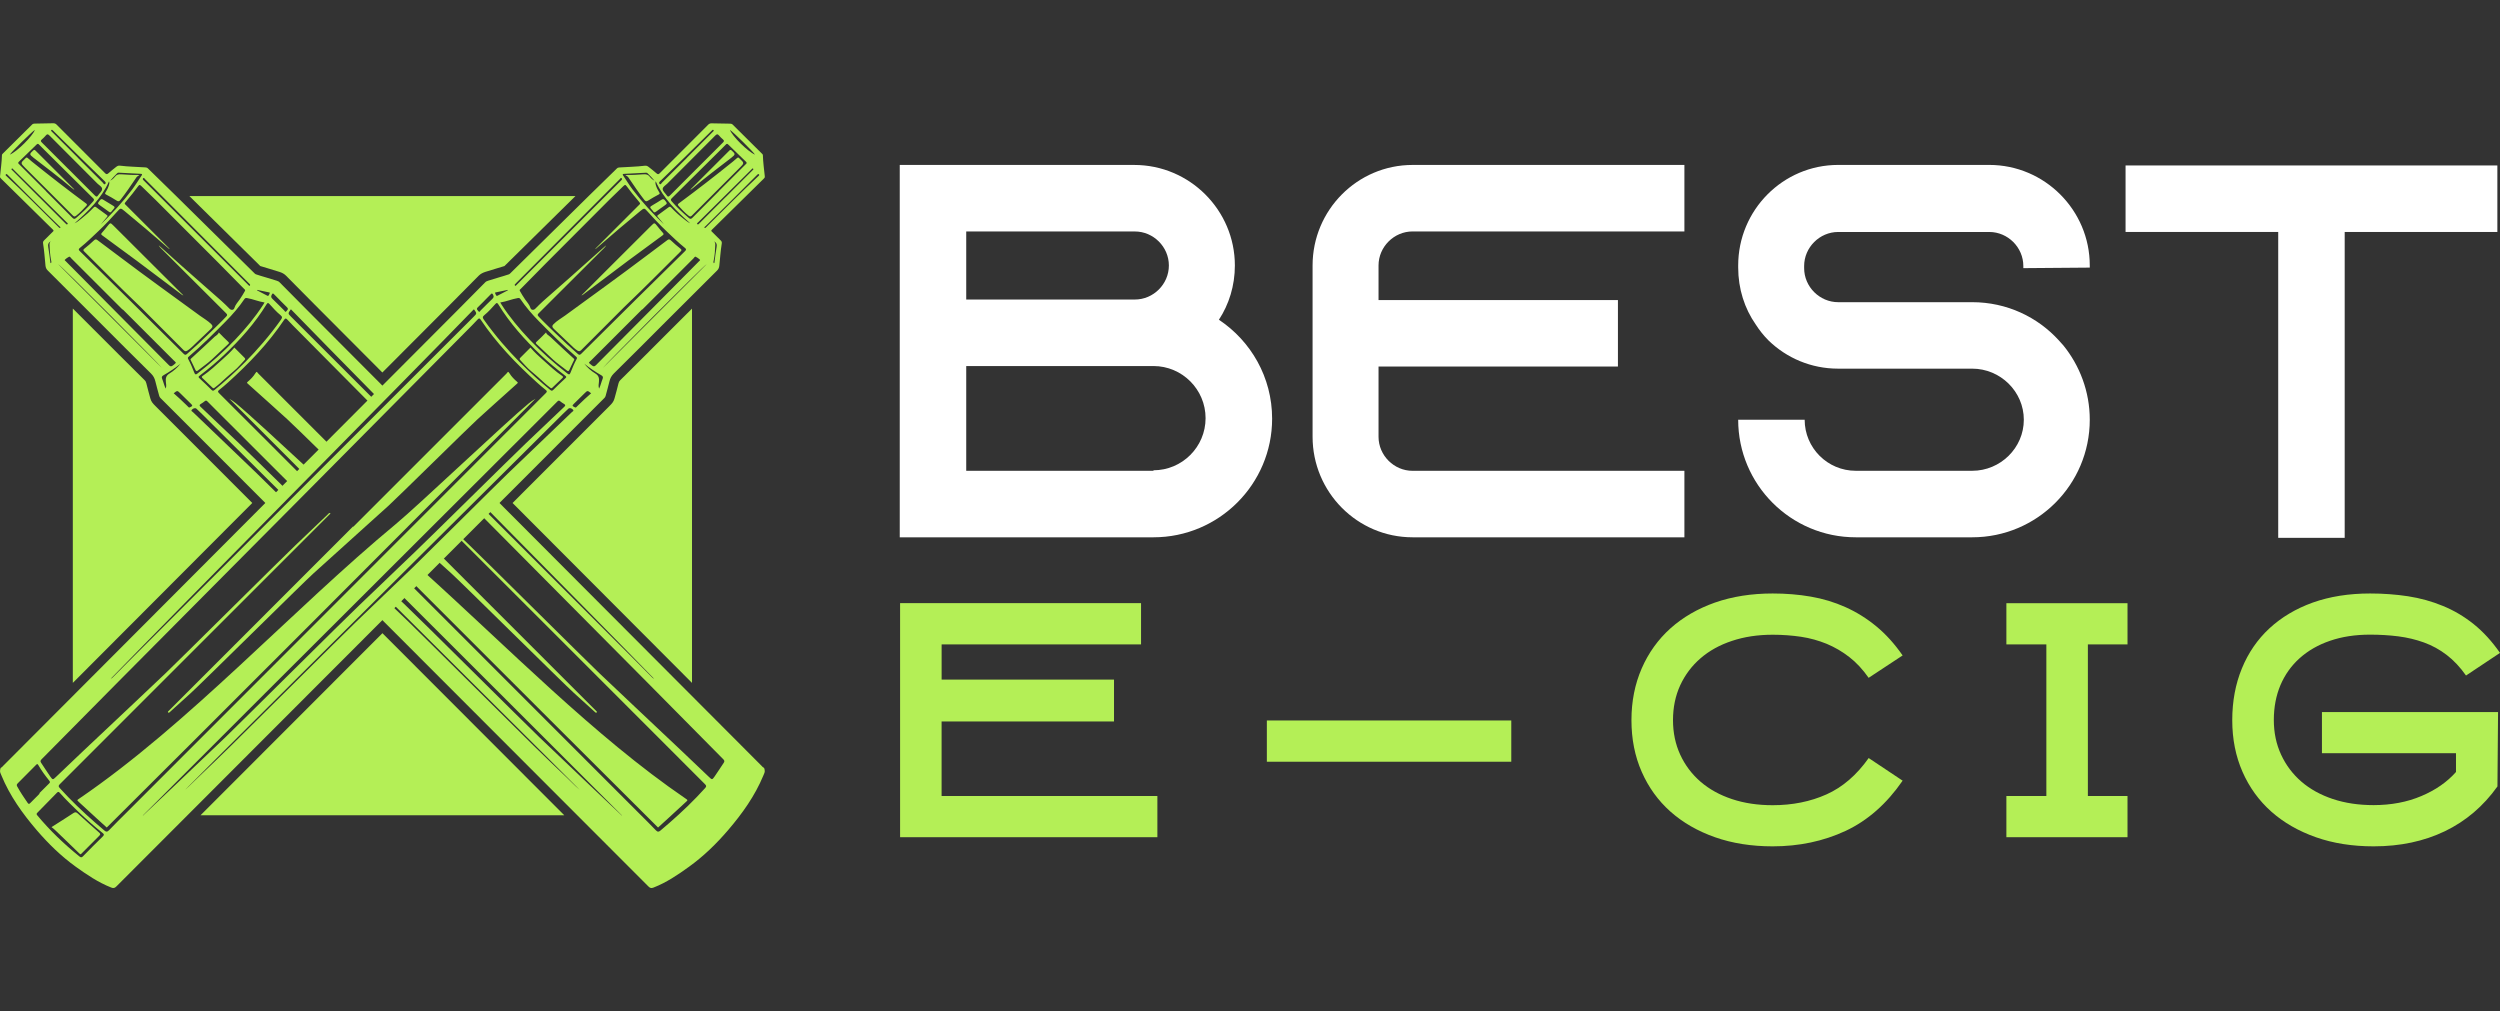
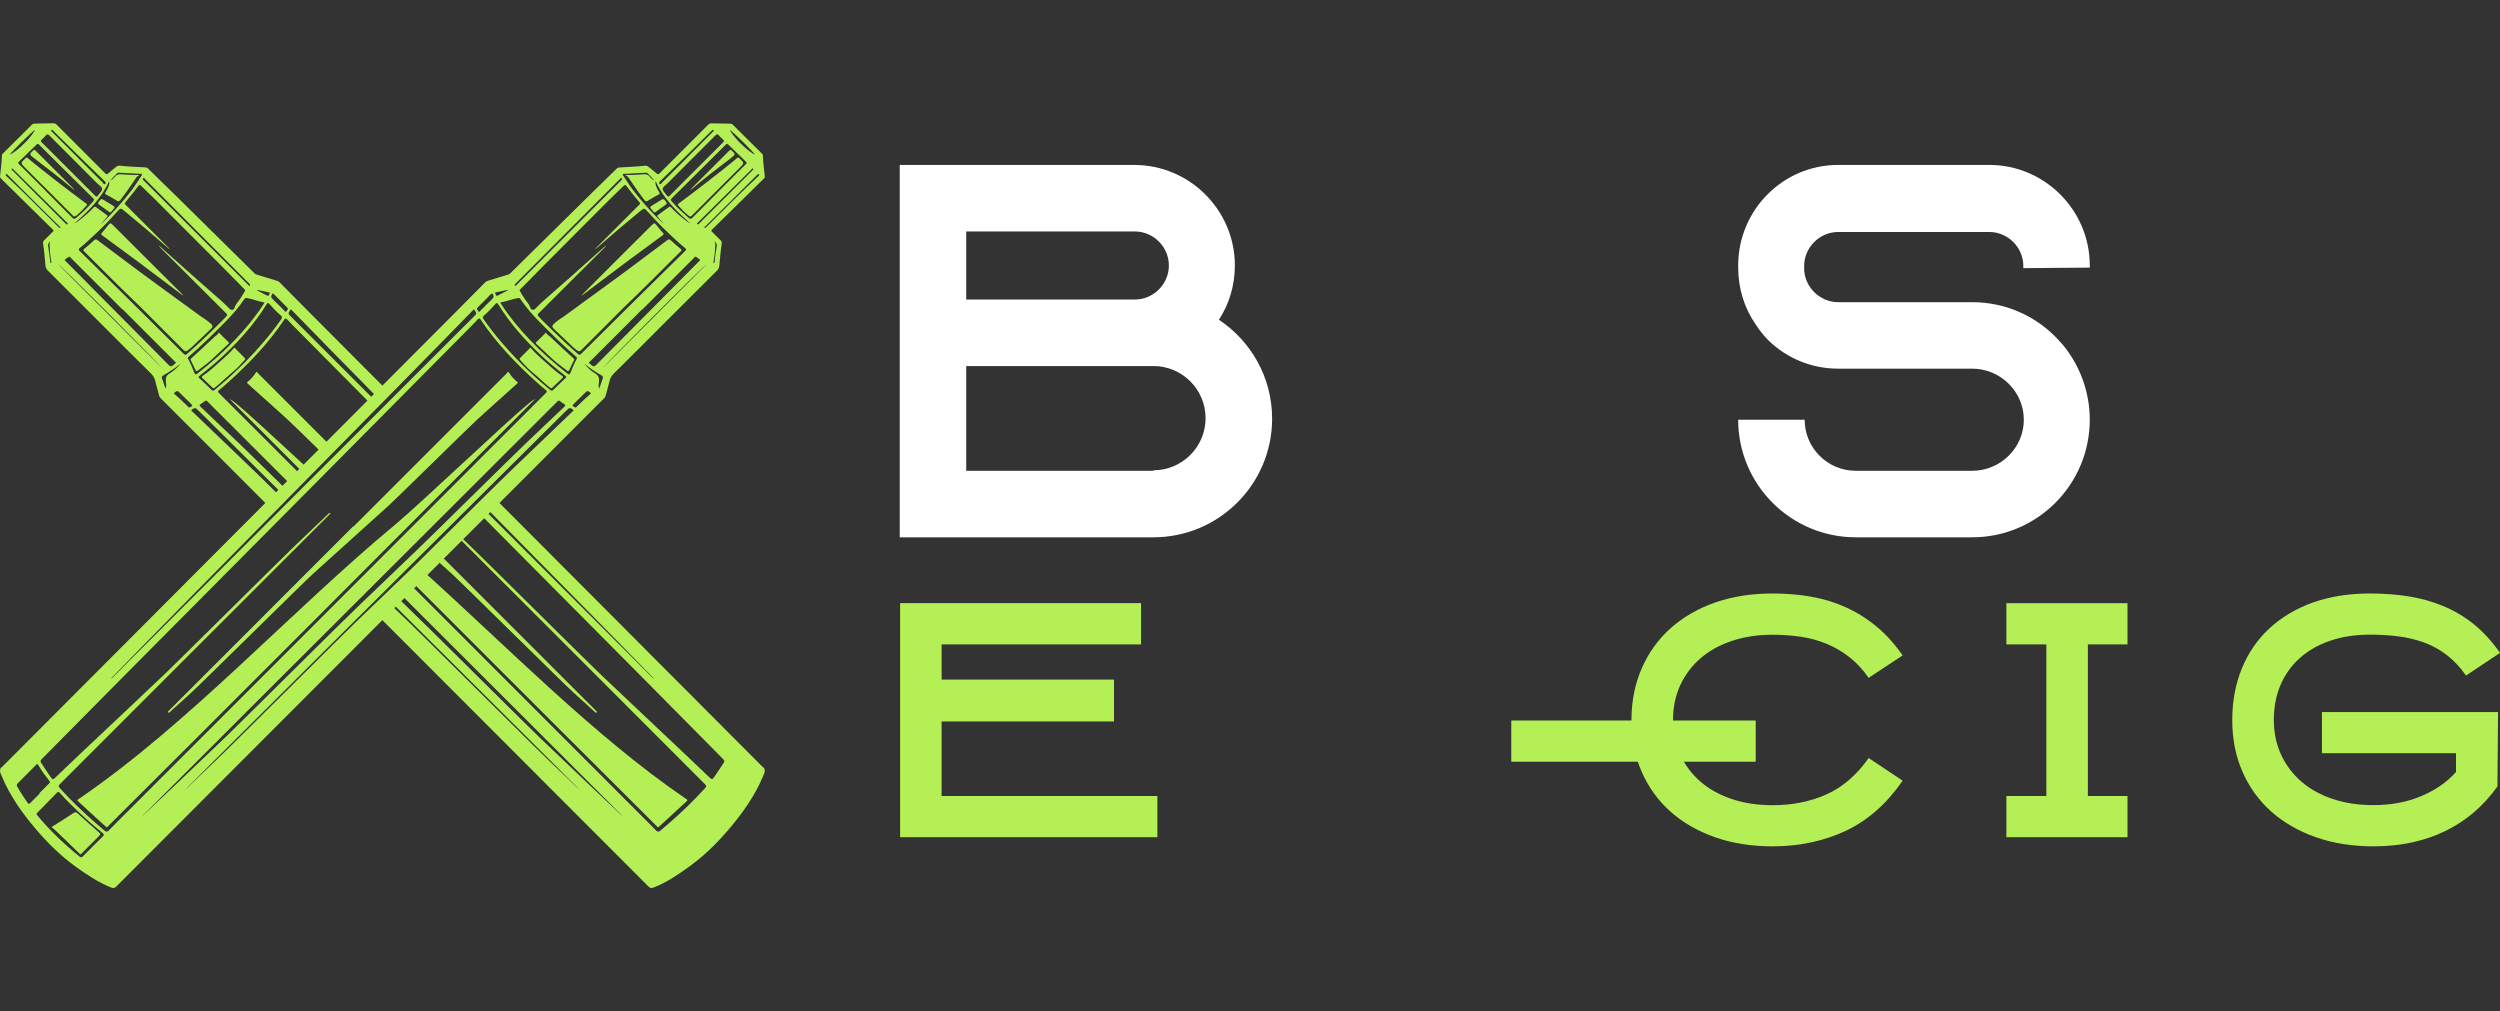
<svg xmlns="http://www.w3.org/2000/svg" version="1.1" id="Calque_1" x="0px" y="0px" width="158.984px" height="64.313px" viewBox="0.74 -29.571 158.984 64.313" enable-background="new 0.74 -29.571 158.984 64.313" xml:space="preserve">
  <rect x="0.74" y="-29.571" width="158.984" height="64.313" fill="#333333" stroke="none" />
  <g>
    <g>
-       <path fill="#B4EF56" d="M12.784-17.102h24.55c-1.506,1.483-3.009,2.967-4.514,4.45c-0.401,0.132-0.813,0.237-1.215,0.371    c-0.165,0.054-0.3,0.121-0.427,0.247c-0.595,0.6-1.189,1.205-1.787,1.804c-1.445,1.448-2.891,2.898-4.336,4.348    c-1.445-1.45-2.89-2.9-4.335-4.35c-0.597-0.599-1.191-1.202-1.787-1.804c-0.125-0.127-0.26-0.193-0.425-0.246    c-0.402-0.134-0.813-0.241-1.215-0.371C15.792-14.135,14.288-15.621,12.784-17.102L12.784-17.102z M44.747-9.946l-1.291,1.29    c-0.01,0.011-0.018,0.019-0.029,0.028c-1.079,1.078-2.152,2.162-3.24,3.232C40.12-5.33,40.091-5.273,40.07-5.182    c-0.073,0.315-0.165,0.624-0.248,0.937c-0.059,0.222-0.164,0.335-0.316,0.487c-2.057,2.061-4.115,4.117-6.171,6.174    c3.805,3.811,7.608,7.626,11.412,11.441V-9.946L44.747-9.946z M36.625,22.275H13.492c3.854-3.865,7.711-7.72,11.568-11.579    C28.914,14.552,32.771,18.41,36.625,22.275L36.625,22.275z M5.373,13.854c3.802-3.815,7.608-7.627,11.411-11.439    c-2.058-2.058-4.115-4.115-6.171-6.176c-0.153-0.152-0.259-0.265-0.316-0.487c-0.083-0.313-0.175-0.622-0.248-0.937    C10.027-5.278,10-5.333,9.932-5.399C8.844-6.471,7.771-7.552,6.69-8.631C6.681-8.639,6.672-8.648,6.662-8.659l-1.291-1.29v23.803    H5.373z" />
      <path fill="#B4EF56" d="M3.975-14.222c-0.085,0.062-0.087,0.15-0.083,0.241c0.009,0.318,0.035,0.631,0.094,0.944    c0.011,0.065,0.047,0.136-0.005,0.203c-0.05-0.019-0.04-0.059-0.044-0.09c-0.041-0.309-0.071-0.621-0.128-0.926    C3.775-14.023,3.811-14.145,3.975-14.222L3.975-14.222z M7.895-16.201c0.181-0.205,0.181-0.204-0.05-0.341    c-0.179-0.107-0.36-0.214-0.537-0.327c-0.09-0.059-0.146-0.053-0.215,0.037c-0.159,0.2-0.164,0.198,0.042,0.346    c0.171,0.127,0.352,0.244,0.521,0.375c0.087,0.068,0.14,0.061,0.19-0.034C7.858-16.165,7.878-16.182,7.895-16.201L7.895-16.201z     M46.104,23.029c-0.474-0.301-0.931-0.589-1.383-0.887c-0.109-0.071-0.182-0.081-0.286,0.016    c-0.449,0.412-0.908,0.815-1.364,1.222c-0.073,0.065-0.089,0.115-0.012,0.189c0.387,0.385,0.773,0.772,1.158,1.163    c0.033,0.034,0.055,0.024,0.083,0c0.021-0.021,0.043-0.04,0.065-0.06c0.454-0.437,0.909-0.874,1.361-1.314    C45.843,23.247,45.958,23.128,46.104,23.029L46.104,23.029z M5.464-17.528c-0.711-0.712-1.424-1.424-2.136-2.137    c-0.111-0.11-0.224-0.219-0.333-0.332C2.944-20.05,2.908-20.055,2.851-20c-0.249,0.223-0.249,0.25,0.021,0.46    c0.813,0.633,1.644,1.247,2.428,1.918c0.048,0.041,0.1,0.075,0.151,0.112C5.455-17.518,5.459-17.522,5.464-17.528L5.464-17.528z     M3.769-17.473L3.769-17.473c-0.476-0.476-0.955-0.952-1.431-1.428c-0.3-0.302-0.3-0.302,0.011-0.592    c0.006-0.006,0.015-0.014,0.021-0.022c0.044-0.053,0.087-0.046,0.136-0.004c0.089,0.077,0.176,0.155,0.269,0.229    c1.123,0.904,2.263,1.787,3.42,2.644c0.072,0.051,0.11,0.088,0.035,0.167c-0.205,0.223-0.409,0.445-0.652,0.631    c-0.088,0.066-0.132,0.057-0.205-0.017C4.842-16.402,4.304-16.938,3.769-17.473L3.769-17.473z M14.656-8.427    c-0.049,0.14-0.178,0.187-0.267,0.27c-0.497,0.47-1,0.934-1.507,1.396c-0.045,0.042-0.025,0.065-0.009,0.099    c0.097,0.202,0.202,0.402,0.292,0.608c0.048,0.11,0.1,0.096,0.173,0.036c0.291-0.237,0.609-0.443,0.883-0.701    c0.343-0.321,0.685-0.644,1.026-0.964c0.059-0.054,0.083-0.085-0.001-0.16C15.041-8.026,14.854-8.228,14.656-8.427L14.656-8.427z     M15.644-7.467c0.212,0.214,0.423,0.424,0.632,0.633c0.046,0.047,0.088,0.09,0.021,0.158c-0.103,0.104-0.2,0.214-0.297,0.324    c-0.261,0.301-0.586,0.529-0.875,0.797c-0.232,0.217-0.464,0.433-0.717,0.625c-0.045,0.032-0.086,0.082-0.149,0.02    c-0.214-0.208-0.431-0.413-0.645-0.619c-0.046-0.045-0.061-0.088,0.004-0.13c0.456-0.306,0.851-0.684,1.258-1.047    C15.136-6.936,15.39-7.17,15.644-7.467L15.644-7.467z M12.404-10.784c-0.529-0.529-1.043-1.042-1.558-1.556    c-0.961-0.961-1.923-1.92-2.887-2.88c-0.202-0.202-0.202-0.2-0.38,0.023c-0.115,0.144-0.23,0.292-0.355,0.428    c-0.067,0.073-0.062,0.107,0.017,0.166c0.736,0.538,1.476,1.078,2.208,1.624c0.932,0.696,1.859,1.397,2.789,2.098    C12.283-10.844,12.327-10.804,12.404-10.784L12.404-10.784z M9.708-10.018c-1.51-1.444-2.547-2.509-3.606-3.555    c-0.077-0.076-0.087-0.112,0.005-0.186c0.211-0.165,0.414-0.341,0.609-0.526c0.088-0.082,0.143-0.079,0.232-0.009    c0.456,0.346,0.918,0.686,1.374,1.031c1.689,1.276,3.411,2.511,5.121,3.761c0.248,0.18,0.52,0.33,0.739,0.552    c0.102,0.104,0.081,0.178-0.003,0.265c-0.021,0.02-0.041,0.043-0.062,0.064c-0.323,0.307-0.647,0.611-0.966,0.919    c-0.156,0.149-0.305,0.304-0.486,0.422c-0.096,0.062-0.161,0.063-0.25-0.026C11.374-8.354,10.327-9.399,9.708-10.018L9.708-10.018    z M21.82-1.162l-4.619-4.62c-0.017-0.017-0.035-0.034-0.052-0.053c-0.056-0.058-0.075-0.16-0.169-0.001    c-0.124,0.206-0.3,0.384-0.487,0.544c-0.056,0.048-0.059,0.066-0.002,0.116c0.482,0.428,0.961,0.86,1.44,1.292    c0.359,0.323,0.718,0.65,1.077,0.974c0.237,0.212,1.225,1.177,2.314,2.243L21.82-1.162L21.82-1.162z M28.296,5.857    c0.383,0.348,0.766,0.692,1.148,1.036c0.615,0.555,7.173,7.047,7.786,7.596c0.357,0.319,0.71,0.646,1.064,0.965    c0.099,0.09,0.197,0.177,0.294,0.267c0.031,0.028,0.061,0.056,0.098,0.013c0.03-0.037,0-0.063-0.025-0.087    c-0.018-0.019-0.035-0.034-0.053-0.053L28.588,5.572L28.296,5.857L28.296,5.857z M42.588,23.054    c-3.279-3.257-9.738-9.712-15.771-15.748c0.219-0.217,0.451-0.444,0.694-0.683c5.512,4.959,11.023,10.632,16.83,14.591    c0.146,0.1,0.148,0.097,0.015,0.217c-0.388,0.36-0.775,0.717-1.164,1.073C42.984,22.694,42.773,22.883,42.588,23.054    L42.588,23.054z M20.372,0.277l-0.286,0.285c-1.904-1.907-3.554-3.561-4.763-4.773c0.154,0.087,0.297,0.185,0.43,0.295    C16.546-3.265,18.502-1.452,20.372,0.277L20.372,0.277z M17.089-11.105c0.001-0.011,0.003-0.02,0.005-0.031    c0.25,0.053,0.501,0.105,0.754,0.158c0.021,0.004,0.06,0.014,0.05,0.039c-0.02,0.059-0.046,0.118-0.082,0.166    c-0.03,0.041-0.075,0.008-0.107-0.009C17.5-10.886,17.296-10.996,17.089-11.105L17.089-11.105z M12.222-6.444    c-0.197,0.251-0.439,0.462-0.706,0.626c-0.222,0.136-0.25,0.305-0.228,0.529c0.015,0.135,0.047,0.276-0.011,0.433    c-0.103-0.209-0.141-0.423-0.224-0.62c-0.049-0.115-0.015-0.174,0.088-0.233C11.52-5.925,11.882-6.166,12.222-6.444L12.222-6.444z     M1.362-19.737c0.135-0.203,1.359-1.413,1.597-1.576C2.817-20.918,1.821-19.924,1.362-19.737L1.362-19.737z M18.572-10.45    l-0.002,0.001c0.142,0.141,0.28,0.287,0.424,0.423c0.123,0.115-0.001,0.191-0.052,0.257c-0.059,0.078-0.097-0.025-0.127-0.056    c-0.251-0.245-0.494-0.501-0.748-0.74c-0.099-0.093-0.1-0.163-0.04-0.274c0.053-0.095,0.081-0.083,0.143-0.017    C18.301-10.717,18.437-10.585,18.572-10.45L18.572-10.45z M11.786-4.56c0.23-0.185,0.23-0.185,0.421,0.003    c0.219,0.217,0.438,0.433,0.659,0.648C13.004-3.774,13-3.758,12.829-3.672c-0.056,0.028-0.086,0.018-0.123-0.029    c-0.037-0.043-0.084-0.081-0.125-0.124C12.327-4.078,12.059-4.32,11.786-4.56L11.786-4.56z M4.585-15.081    c-0.066,0.024-0.1-0.023-0.135-0.061c-1.098-1.085-2.184-2.185-3.311-3.24c-0.029-0.025-0.065-0.051-0.029-0.095    c0.042-0.056,0.074-0.016,0.106,0.014c0.011,0.011,0.021,0.021,0.032,0.032c1.083,1.08,2.156,2.168,3.255,3.235    C4.535-15.165,4.585-15.142,4.585-15.081L4.585-15.081z M3.232-17.035l-0.003,0.001c-0.567-0.568-1.135-1.134-1.702-1.703    c-0.027-0.028-0.088-0.059-0.045-0.105c0.045-0.048,0.076,0.015,0.103,0.042c0.146,0.143,0.291,0.29,0.437,0.435    c0.986,0.979,1.974,1.956,2.96,2.936c0.029,0.028,0.103,0.056,0.05,0.113c-0.049,0.053-0.085-0.008-0.119-0.039    c-0.022-0.019-0.043-0.041-0.063-0.061C4.31-15.958,3.77-16.496,3.232-17.035L3.232-17.035z M11.045-6.164l-6.609-6.609    C4.652-12.667,11.027-6.252,11.045-6.164L11.045-6.164z M5.684-19.544l0.003-0.003c-0.543-0.542-1.086-1.087-1.629-1.63    c-0.021-0.02-0.041-0.04-0.061-0.063C3.983-21.257,3.986-21.275,4-21.292c0.018-0.019,0.038-0.036,0.062-0.019    c0.032,0.025,0.059,0.051,0.087,0.078c0.561,0.554,1.119,1.109,1.681,1.659c0.513,0.504,1.029,1.005,1.545,1.504    c0.056,0.056,0.132,0.123,0.056,0.196c-0.076,0.073-0.111-0.038-0.149-0.076C6.748-18.479,6.216-19.013,5.684-19.544L5.684-19.544    z M12.784-4.397c0.128,0.127,0.26,0.251,0.381,0.385c0.059,0.065,0.102,0.073,0.17,0.02c0.115-0.09,0.312-0.157,0.332-0.264    c0.024-0.118-0.17-0.211-0.27-0.316c-0.179-0.188-0.367-0.363-0.547-0.55c-0.059-0.062-0.11-0.071-0.174-0.013    c-0.014,0.013-0.032,0.022-0.047,0.033c-0.292,0.194-0.292,0.194-0.051,0.456c0.074,0.079,0.151,0.152,0.228,0.228    C12.798-4.411,12.792-4.405,12.784-4.397L12.784-4.397z M13.211-14.765c-0.511-0.512-1.024-1.024-1.536-1.536    c-0.599-0.597-1.195-1.196-1.794-1.792c-0.047-0.047-0.092-0.095-0.034-0.147c0.058-0.051,0.083,0.026,0.109,0.054    c0.254,0.251,0.505,0.505,0.758,0.758c1.938,1.942,3.873,3.887,5.811,5.828c0.035,0.033,0.068,0.068,0.102,0.105    c0.027,0.029,0.025,0.065-0.003,0.09c-0.032,0.03-0.053-0.001-0.072-0.02c-0.025-0.025-0.049-0.048-0.073-0.074    C15.388-12.586,14.3-13.675,13.211-14.765L13.211-14.765z M7.154-15.301c0.13-0.157,0.254-0.32,0.391-0.472    c0.059-0.066,0.035-0.088-0.022-0.13c-0.222-0.16-0.443-0.319-0.661-0.485c-0.069-0.053-0.11-0.049-0.169,0.014    c-0.235,0.251-0.487,0.479-0.757,0.691c-0.144,0.113-0.283,0.236-0.453,0.312c0.865-0.766,1.694-1.56,2.194-2.674    c0.032,0.123,0.008,0.188-0.011,0.253c-0.048,0.161-0.124,0.309-0.213,0.45c-0.04,0.062-0.049,0.099,0.033,0.141    c0.229,0.121,0.456,0.247,0.674,0.388c0.114,0.073,0.171,0.045,0.244-0.051c0.337-0.431,0.644-0.884,0.95-1.337    c0.057-0.083,0.1-0.186,0.254-0.206c-0.059-0.022-0.082-0.039-0.104-0.039c-0.352,0.012-0.703-0.022-1.054-0.041    c-0.159-0.009-0.288,0.008-0.393,0.146c-0.082,0.105-0.183,0.198-0.309,0.26C7.89-18.25,8.04-18.4,8.191-18.554    c0.032-0.032,0.065-0.039,0.106-0.036c0.463,0.026,0.926,0.051,1.391,0.072c0.097,0.004,0.107,0.032,0.056,0.11    c-0.199,0.294-0.385,0.602-0.597,0.885C8.55-16.725,7.875-15.998,7.154-15.301L7.154-15.301z M46.855,20.898    c0.009-0.009,0.017-0.016,0.024-0.024c-0.208-0.205-0.412-0.416-0.624-0.621c-0.067-0.064-0.068-0.104-0.008-0.18    c0.254-0.313,0.493-0.636,0.692-0.983c0.049-0.087,0.079-0.091,0.146-0.02c0.388,0.395,0.777,0.785,1.171,1.176    c0.068,0.068,0.071,0.121,0.027,0.202c-0.201,0.359-0.424,0.704-0.661,1.039c-0.057,0.08-0.095,0.087-0.165,0.012    C47.261,21.295,47.056,21.1,46.855,20.898L46.855,20.898z M5.087-18.828l-0.002,0.001c-0.561-0.561-1.12-1.123-1.683-1.681    C3.326-20.582,3.313-20.63,3.4-20.703c0.089-0.076,0.174-0.158,0.249-0.248c0.088-0.108,0.145-0.095,0.239,0    c1.013,1.019,2.033,2.035,3.048,3.054c0.109,0.108,0.297,0.2,0.298,0.343c0.003,0.146-0.165,0.265-0.251,0.4    c-0.077,0.124-0.13,0.098-0.217,0.008C6.209-17.71,5.647-18.268,5.087-18.828L5.087-18.828z M42.336,13.593    c-2.068-2.134-6.343-6.467-10.742-10.932c0.192-0.185,0.389-0.374,0.589-0.566c6.436,6.453,13.376,13.407,17.01,17.057    c0.029,0.028,0.051,0.065,0.084,0.077c0.076,0.031,0.071,0.084,0.088,0.149c0.037,0.146-0.033,0.254-0.082,0.372    c-0.534,1.291-1.337,2.414-2.239,3.468c-0.741,0.865-1.555,1.659-2.485,2.329c-0.712,0.515-1.434,1.002-2.256,1.324    c-0.144,0.057-0.221,0.037-0.329-0.071c-4.006-4.014-11.769-11.784-17.32-17.338c0.209-0.214,0.459-0.465,0.75-0.757    c0.446,0.428,0.893,0.853,1.337,1.284c0.671,0.642,7.282,7.227,7.95,7.875c0.697,0.67,1.387,1.355,2.095,2.016    c0.267,0.25,0.516,0.522,0.815,0.773c-0.685-0.686-1.347-1.353-2.014-2.013c-1.744-1.73-6.622-6.591-10.084-10.034    c0.107-0.105,0.221-0.22,0.339-0.338c0.229,0.22,0.458,0.438,0.688,0.654c0.857,0.807,7.649,7.565,8.501,8.381    c1.053,1.008,2.109,2.01,3.165,3.015c0.696,0.661,1.391,1.318,2.088,1.976c0.001-0.003,0.004-0.006,0.008-0.009    c-0.286-0.285-0.57-0.571-0.856-0.856c-2.495-2.491-10.351-10.354-13.381-13.372c0.195-0.192,0.402-0.397,0.624-0.614    c5.595,5.596,11.942,11.944,14.66,14.666c0.373,0.372,0.752,0.744,1.116,1.126c0.113,0.118,0.192,0.093,0.291,0.006    c0.191-0.161,0.382-0.319,0.569-0.487c0.795-0.694,1.558-1.423,2.268-2.211c0.09-0.1,0.083-0.152-0.009-0.245    C42.217,16.943,34.057,8.779,29.735,4.458l0.092-0.09c0.255,0.245,0.511,0.49,0.767,0.732c0.773,0.735,7.489,7.41,8.263,8.142    c0.761,0.72,1.52,1.439,2.281,2.159c0.978,0.921,1.958,1.843,2.934,2.767c0.586,0.556,1.168,1.113,1.753,1.669    c0.194,0.187,0.203,0.19,0.356-0.024c0.203-0.289,0.389-0.587,0.586-0.878c0.061-0.09,0.044-0.146-0.032-0.224    c-1.626-1.641-3.25-3.281-4.873-4.926c-1.655-1.675-7.924-7.971-10.67-10.742l0.279-0.27c4.076,4.074,7.966,7.957,9.792,9.78    c0.294,0.295,0.586,0.593,0.88,0.885C42.195,13.494,42.244,13.55,42.336,13.593L42.336,13.593z M24.682-4.005    c-2.311-2.308-4.272-4.27-5.42-5.413c-0.217-0.217-0.217-0.217-0.038-0.467c0.001-0.003,0.006-0.003,0.024-0.011    c1.228,1.265,3.244,3.319,5.607,5.719l0.539-0.535c-2.011-2.014-3.769-3.777-5.088-5.104c-0.597-0.599-1.191-1.202-1.787-1.804    c-0.056-0.056-0.118-0.079-0.194-0.104c-0.437-0.146-0.883-0.257-1.318-0.405c-0.042-0.014-0.076-0.059-0.111-0.091    c-1.658-1.638-3.314-3.274-4.976-4.909c-0.589-0.578-1.183-1.152-1.773-1.733c-0.048-0.048-0.096-0.059-0.154-0.064    c-0.542-0.037-1.085-0.043-1.623-0.11c-0.096-0.013-0.168,0.017-0.24,0.076c-0.167,0.138-0.343,0.264-0.5,0.41    c-0.091,0.082-0.14,0.061-0.215-0.016c-0.794-0.797-1.59-1.593-2.385-2.388c-0.229-0.229-0.459-0.455-0.685-0.687    c-0.063-0.065-0.129-0.093-0.22-0.092c-0.397,0.01-0.792,0.016-1.189,0.022c-0.062,0-0.112,0.017-0.158,0.063    c-0.62,0.617-1.241,1.233-1.864,1.849c-0.024,0.023-0.05,0.046-0.05,0.085c-0.012,0.454-0.078,0.904-0.122,1.357    c-0.009,0.083,0.036,0.115,0.079,0.157c1.065,1.05,2.134,2.1,3.202,3.151c0.171,0.167,0.155,0.132,0.001,0.287    c-0.157,0.162-0.315,0.321-0.479,0.476c-0.061,0.058-0.079,0.115-0.066,0.195c0.077,0.467,0.107,0.943,0.154,1.413    c0.012,0.125,0.054,0.219,0.143,0.307c1.103,1.098,2.203,2.201,3.303,3.3l0,0c1.086,1.087,2.169,2.177,3.264,3.253    c0.15,0.149,0.232,0.304,0.278,0.501c0.071,0.31,0.164,0.613,0.245,0.921c0.025,0.098,0.099,0.155,0.163,0.22    c1.301,1.303,4.394,4.398,6.888,6.892l0.684-0.679c-0.729-0.723-1.311-1.298-1.518-1.495c-1.36-1.303-2.721-2.605-4.079-3.911    c-0.035-0.032-0.138-0.062-0.066-0.144c0.092-0.105,0.227-0.132,0.298-0.065c0.121,0.115,0.242,0.23,0.359,0.344    c0.914,0.903,3.121,3.101,5.155,5.124l0.264-0.262c-1.353-1.329-2.622-2.578-3.079-3.014C15.517-1.781,15.1-2.178,14.68-2.575    c-0.394-0.374-0.785-0.75-1.182-1.123c-0.081-0.076-0.092-0.125,0.012-0.185c0.088-0.051,0.173-0.111,0.252-0.175    c0.068-0.058,0.115-0.043,0.171,0.017c0.264,0.268,0.532,0.533,0.797,0.798c0.991,0.99,2.735,2.734,4.581,4.575l0.633-0.628    l-2.076-2.078c-1.064-1.065-2.129-2.133-3.198-3.195c-0.082-0.081-0.092-0.125,0.005-0.2c0.192-0.15,0.377-0.312,0.561-0.475    c1.335-1.205,2.579-2.499,3.584-4.001c0.063-0.096,0.114-0.084,0.181-0.013c0.121,0.129,0.242,0.257,0.365,0.383    c1.082,1.096,3.051,3.078,5.073,5.113L24.682-4.005L24.682-4.005z M8.534-9.883l0.013-0.011c1.075,1.075,2.152,2.149,3.225,3.226    c0.189,0.191,0.214,0.13-0.029,0.331c-0.111,0.091-0.174,0.081-0.274-0.022c-1.2-1.214-2.408-2.424-3.61-3.637    c-0.865-0.872-1.728-1.745-2.592-2.615c-0.119-0.119-0.238-0.237-0.354-0.356c-0.024-0.023-0.083-0.058-0.045-0.09    c0.079-0.072,0.166-0.141,0.261-0.185c0.065-0.028,0.103,0.06,0.146,0.102C6.364-12.056,7.448-10.968,8.534-9.883L8.534-9.883z     M44.418,22.03c0.335-0.325,0.767-0.738,1.162-1.185c0.072-0.08,0.113-0.071,0.183,0c0.412,0.428,0.826,0.85,1.242,1.269    c0.054,0.056,0.066,0.09,0.011,0.158c-0.805,0.968-1.71,1.836-2.693,2.627c-0.094,0.075-0.147,0.063-0.228-0.021    c-0.413-0.422-0.829-0.844-1.251-1.256c-0.099-0.097-0.092-0.14,0.009-0.221C43.362,22.995,43.85,22.564,44.418,22.03    L44.418,22.03z M3.661-17.414l0.003-0.005c-0.566-0.566-1.133-1.133-1.701-1.701c-0.047-0.046-0.108-0.083-0.028-0.161    c0.382-0.366,0.761-0.734,1.137-1.104c0.058-0.053,0.096-0.049,0.146,0.003c0.123,0.127,0.248,0.25,0.374,0.374    c1.021,1.013,2.04,2.025,3.062,3.038c0.07,0.07,0.092,0.11,0.016,0.2c-0.333,0.386-0.708,0.729-1.092,1.061    c-0.091,0.076-0.144,0.075-0.228-0.009C4.79-16.288,4.223-16.849,3.661-17.414L3.661-17.414z M17.564-10.335    c-0.037,0.062-0.063,0.107-0.091,0.15c-0.514,0.795-1.12,1.518-1.769,2.205c-0.745,0.785-1.553,1.501-2.409,2.165    c-0.102,0.081-0.146,0.07-0.195-0.049c-0.119-0.296-0.238-0.59-0.39-0.87c-0.032-0.059-0.033-0.1,0.026-0.15    c0.831-0.709,1.601-1.479,2.368-2.257c0.43-0.436,0.831-0.896,1.175-1.405c0.051-0.075,0.097-0.084,0.18-0.068    C16.831-10.55,17.175-10.395,17.564-10.335L17.564-10.335z M16.333-6.545c-0.71,0.71-1.315,1.258-1.949,1.774    c-0.087,0.07-0.132,0.056-0.203-0.017c-0.224-0.227-0.455-0.445-0.687-0.661c-0.167-0.155-0.168-0.149,0.005-0.282    c0.513-0.394,1.009-0.808,1.477-1.251c1.032-0.98,1.98-2.03,2.724-3.251c0.053-0.087,0.1-0.088,0.169-0.012    c0.226,0.251,0.45,0.505,0.712,0.718c0.135,0.11,0.102,0.177,0.022,0.293C17.887-8.222,17.073-7.293,16.333-6.545L16.333-6.545z     M11.501-13.738c0.006-0.003,0.011-0.008,0.019-0.011c-0.026-0.028-0.052-0.058-0.079-0.085c-0.883-0.882-1.764-1.763-2.646-2.647    c-0.029-0.028-0.056-0.058-0.084-0.083c-0.044-0.04-0.051-0.079-0.011-0.125c0.044-0.053,0.084-0.11,0.129-0.16    c0.235-0.276,0.46-0.558,0.673-0.85c0.1-0.135,0.12-0.144,0.244-0.024c0.298,0.29,0.6,0.575,0.894,0.87    c1.341,1.342,2.684,2.685,4.024,4.029c0.535,0.538,1.066,1.081,1.598,1.622c0.033,0.034,0.095,0.067,0.057,0.132    c-0.105,0.182-0.208,0.361-0.329,0.534c-0.123,0.178-0.279,0.335-0.346,0.554c-0.04,0.135-0.199,0.152-0.302,0.049    c-0.165-0.161-0.322-0.329-0.496-0.48c-1.204-1.061-2.416-2.116-3.602-3.193c-0.135-0.124-0.273-0.244-0.411-0.364    c0.033,0.074,0.085,0.128,0.14,0.183c1.385,1.383,2.769,2.767,4.155,4.146c0.08,0.079,0.072,0.12-0.001,0.199    c-0.351,0.375-0.727,0.726-1.092,1.085c-0.454,0.447-0.923,0.875-1.4,1.293c-0.083,0.073-0.132,0.076-0.215-0.006    c-1.172-1.166-2.345-2.331-3.522-3.494c-1.027-1.015-2.054-2.027-3.084-3.038c-0.086-0.084-0.087-0.127,0.005-0.202    c0.424-0.341,0.813-0.72,1.207-1.094c0.408-0.388,0.792-0.798,1.167-1.217c0.212-0.237,0.217-0.24,0.467-0.034    c0.453,0.374,0.903,0.751,1.352,1.129C10.51-14.596,11.004-14.166,11.501-13.738z" />
      <path fill="#B4EF56" d="M46.143-14.222c0.085,0.062,0.087,0.15,0.083,0.241c-0.008,0.318-0.035,0.631-0.093,0.944    c-0.012,0.065-0.05,0.136,0.003,0.203c0.052-0.019,0.04-0.061,0.044-0.09c0.042-0.309,0.073-0.621,0.13-0.926    C46.345-14.023,46.308-14.145,46.143-14.222L46.143-14.222z M42.223-16.201c-0.181-0.205-0.181-0.204,0.05-0.341    c0.179-0.107,0.36-0.212,0.535-0.327c0.091-0.059,0.146-0.05,0.217,0.037c0.158,0.2,0.164,0.198-0.042,0.346    c-0.173,0.125-0.354,0.242-0.522,0.374c-0.089,0.068-0.14,0.061-0.191-0.034C42.26-16.165,42.241-16.182,42.223-16.201    L42.223-16.201z M4.014,23.029c0.474-0.301,0.933-0.589,1.385-0.887c0.108-0.071,0.18-0.081,0.284,0.016    c0.45,0.412,0.908,0.815,1.366,1.222c0.071,0.065,0.089,0.115,0.013,0.189c-0.389,0.385-0.774,0.772-1.159,1.163    c-0.033,0.034-0.056,0.024-0.084,0c-0.022-0.021-0.043-0.04-0.065-0.06c-0.454-0.437-0.908-0.874-1.361-1.314    C4.273,23.247,4.159,23.128,4.014,23.029L4.014,23.029z M44.655-17.528c0.711-0.712,1.425-1.424,2.136-2.136    c0.11-0.111,0.224-0.219,0.332-0.332c0.051-0.053,0.088-0.058,0.145-0.005c0.249,0.223,0.249,0.251-0.021,0.462    c-0.813,0.634-1.643,1.247-2.428,1.918c-0.048,0.041-0.1,0.075-0.151,0.112C44.663-17.518,44.66-17.522,44.655-17.528    L44.655-17.528z M46.349-17.473L46.349-17.473c0.476-0.476,0.955-0.952,1.431-1.428c0.3-0.301,0.3-0.301-0.011-0.591    c-0.008-0.006-0.016-0.014-0.021-0.022c-0.042-0.054-0.087-0.048-0.136-0.006c-0.087,0.077-0.176,0.155-0.269,0.229    c-1.121,0.904-2.261,1.787-3.42,2.644c-0.071,0.051-0.108,0.088-0.035,0.167c0.205,0.223,0.409,0.445,0.65,0.631    c0.087,0.066,0.132,0.057,0.206-0.017C45.277-16.402,45.814-16.938,46.349-17.473L46.349-17.473z M35.461-8.427    c0.049,0.14,0.178,0.187,0.267,0.27c0.497,0.47,1,0.934,1.506,1.396c0.045,0.042,0.024,0.065,0.007,0.099    C37.145-6.46,37.04-6.26,36.95-6.054c-0.047,0.11-0.1,0.096-0.173,0.036c-0.291-0.237-0.607-0.443-0.883-0.701    c-0.341-0.321-0.683-0.644-1.026-0.964c-0.059-0.054-0.083-0.085,0-0.16C35.077-8.026,35.263-8.228,35.461-8.427L35.461-8.427z     M34.475-7.467c-0.212,0.214-0.422,0.424-0.632,0.633c-0.047,0.047-0.089,0.09-0.021,0.158c0.103,0.104,0.201,0.214,0.297,0.324    c0.261,0.301,0.585,0.529,0.875,0.797c0.232,0.217,0.464,0.433,0.717,0.625c0.044,0.032,0.085,0.082,0.148,0.02    c0.213-0.208,0.431-0.413,0.646-0.619c0.045-0.045,0.06-0.088-0.005-0.13c-0.456-0.306-0.851-0.684-1.258-1.047    C34.981-6.936,34.728-7.17,34.475-7.467L34.475-7.467z M37.713-10.784c0.529-0.529,1.042-1.042,1.556-1.556    c0.961-0.96,1.923-1.918,2.887-2.88c0.201-0.202,0.204-0.199,0.38,0.023c0.115,0.144,0.23,0.292,0.356,0.428    c0.066,0.073,0.063,0.109-0.018,0.167c-0.738,0.538-1.476,1.078-2.209,1.624c-0.932,0.696-1.858,1.397-2.787,2.098    C37.834-10.844,37.791-10.804,37.713-10.784L37.713-10.784z M40.41-10.018c1.51-1.444,2.547-2.509,3.606-3.555    c0.076-0.076,0.087-0.112-0.005-0.186c-0.209-0.165-0.414-0.341-0.609-0.527c-0.087-0.082-0.143-0.079-0.232-0.009    c-0.456,0.346-0.917,0.687-1.374,1.031c-1.689,1.276-3.411,2.511-5.121,3.761c-0.248,0.18-0.52,0.331-0.739,0.552    c-0.103,0.104-0.081,0.178,0.001,0.265c0.021,0.02,0.042,0.043,0.062,0.063c0.323,0.307,0.647,0.611,0.967,0.92    c0.156,0.149,0.304,0.304,0.486,0.422c0.094,0.062,0.161,0.063,0.25-0.026C38.744-8.354,39.791-9.399,40.41-10.018L40.41-10.018z     M23.207,3.928c1.896-1.896,7.813-7.814,9.711-9.71c0.018-0.017,0.035-0.034,0.051-0.053c0.055-0.058,0.074-0.16,0.168-0.001    c0.124,0.206,0.3,0.384,0.487,0.544c0.057,0.048,0.059,0.066,0.002,0.116c-0.481,0.428-0.961,0.86-1.44,1.292    c-0.359,0.323-0.717,0.65-1.077,0.974c-0.547,0.496-5.118,5.009-5.666,5.504c-0.432,0.388-0.864,0.778-1.296,1.167    c-0.537,0.484-1.075,0.968-1.612,1.455c-0.621,0.559-1.24,1.12-1.861,1.678c-0.615,0.552-7.173,7.044-7.786,7.596    c-0.356,0.319-0.71,0.643-1.065,0.965c-0.098,0.09-0.196,0.174-0.293,0.267c-0.032,0.028-0.062,0.053-0.099,0.01    c-0.03-0.037,0-0.063,0.025-0.084c0.018-0.021,0.035-0.034,0.053-0.053C13.422,13.68,21.277,5.823,23.19,3.91L23.207,3.928    L23.207,3.928z M7.529,23.054c5.793-5.751,21.509-21.492,27.265-27.267c-0.152,0.087-0.297,0.185-0.43,0.295    c-1.477,1.214-6.978,6.45-8.451,7.672C19.286,9.248,12.744,16.469,5.776,21.217c-0.146,0.1-0.148,0.097-0.016,0.218    c0.389,0.359,0.777,0.716,1.166,1.073C7.134,22.694,7.345,22.883,7.529,23.054L7.529,23.054z M33.031-11.105    c-0.002-0.011-0.004-0.02-0.005-0.031c-0.25,0.053-0.502,0.105-0.754,0.158c-0.024,0.004-0.061,0.014-0.051,0.039    c0.021,0.059,0.046,0.118,0.083,0.166c0.029,0.041,0.074,0.008,0.106-0.009C32.617-10.886,32.824-10.996,33.031-11.105    L33.031-11.105z M37.896-6.444c0.197,0.251,0.438,0.462,0.705,0.626c0.223,0.136,0.25,0.305,0.228,0.529    c-0.015,0.135-0.047,0.276,0.009,0.433c0.103-0.209,0.141-0.423,0.224-0.62c0.047-0.115,0.015-0.174-0.088-0.233    C38.598-5.925,38.236-6.166,37.896-6.444L37.896-6.444z M48.755-19.737c-0.135-0.203-1.359-1.413-1.596-1.576    C47.301-20.918,48.298-19.924,48.755-19.737L48.755-19.737z M31.546-10.45l0.003,0.001c-0.142,0.141-0.28,0.287-0.426,0.423    C31-9.911,31.126-9.834,31.175-9.768c0.058,0.078,0.096-0.025,0.127-0.056c0.251-0.245,0.492-0.501,0.748-0.74    c0.099-0.093,0.102-0.163,0.04-0.274c-0.052-0.095-0.081-0.083-0.143-0.017C31.817-10.717,31.681-10.585,31.546-10.45    L31.546-10.45z M38.332-4.56c-0.23-0.185-0.23-0.185-0.421,0.003c-0.219,0.217-0.438,0.433-0.659,0.648    c-0.138,0.135-0.135,0.151,0.037,0.237c0.056,0.028,0.086,0.018,0.123-0.029c0.037-0.043,0.084-0.081,0.125-0.124    C37.791-4.078,38.06-4.32,38.332-4.56L38.332-4.56z M45.533-15.081c0.067,0.024,0.1-0.023,0.135-0.061    c1.097-1.085,2.182-2.185,3.312-3.24c0.028-0.026,0.065-0.051,0.028-0.096c-0.042-0.054-0.074-0.016-0.106,0.014    c-0.011,0.011-0.021,0.021-0.032,0.032c-1.083,1.08-2.156,2.168-3.253,3.235C45.584-15.165,45.533-15.142,45.533-15.081    L45.533-15.081z M46.886-17.035l0.003,0.001c0.568-0.568,1.136-1.134,1.702-1.703c0.028-0.028,0.088-0.059,0.045-0.105    c-0.045-0.048-0.076,0.015-0.103,0.042c-0.147,0.145-0.292,0.29-0.437,0.436c-0.988,0.977-1.974,1.954-2.96,2.934    c-0.028,0.028-0.103,0.056-0.05,0.113c0.049,0.053,0.085-0.008,0.121-0.039c0.022-0.019,0.042-0.041,0.062-0.063    C45.808-15.958,46.346-16.496,46.886-17.035L46.886-17.035z M39.073-6.164l6.609-6.609C45.468-12.667,39.09-6.252,39.073-6.164    L39.073-6.164z M44.434-19.544l-0.003-0.003c0.543-0.542,1.086-1.087,1.628-1.63c0.021-0.02,0.043-0.039,0.062-0.063    c0.013-0.017,0.009-0.034-0.003-0.053c-0.017-0.019-0.038-0.036-0.063-0.019c-0.032,0.023-0.059,0.051-0.085,0.078    c-0.561,0.554-1.12,1.109-1.682,1.659c-0.513,0.504-1.031,1.005-1.545,1.504c-0.058,0.056-0.133,0.121-0.056,0.195    c0.077,0.073,0.11-0.039,0.148-0.076C43.37-18.479,43.902-19.013,44.434-19.544L44.434-19.544z M37.334-4.397    c-0.128,0.127-0.26,0.251-0.381,0.385c-0.059,0.065-0.102,0.073-0.17,0.02c-0.115-0.09-0.311-0.157-0.332-0.264    c-0.024-0.118,0.169-0.211,0.27-0.316c0.179-0.188,0.367-0.363,0.548-0.55c0.058-0.062,0.109-0.071,0.173-0.013    c0.014,0.013,0.033,0.022,0.047,0.033c0.292,0.194,0.294,0.194,0.053,0.456c-0.073,0.079-0.153,0.152-0.229,0.228    C37.319-4.411,37.327-4.405,37.334-4.397L37.334-4.397z M36.907-14.765c0.513-0.512,1.024-1.024,1.536-1.536    c0.599-0.597,1.195-1.196,1.796-1.792c0.045-0.045,0.091-0.095,0.032-0.146c-0.057-0.053-0.081,0.026-0.109,0.053    c-0.254,0.251-0.505,0.505-0.758,0.758c-1.937,1.942-3.873,3.887-5.811,5.828c-0.035,0.033-0.068,0.068-0.102,0.105    c-0.028,0.029-0.024,0.065,0.004,0.09c0.031,0.03,0.052-0.001,0.071-0.02c0.025-0.025,0.049-0.048,0.073-0.074    C34.729-12.586,35.819-13.675,36.907-14.765L36.907-14.765z M42.964-15.301c-0.13-0.157-0.254-0.32-0.391-0.472    c-0.059-0.066-0.035-0.088,0.022-0.13c0.222-0.16,0.443-0.319,0.661-0.485c0.068-0.053,0.108-0.051,0.168,0.013    c0.233,0.251,0.487,0.48,0.756,0.691c0.145,0.113,0.282,0.236,0.452,0.312c-0.865-0.766-1.694-1.56-2.194-2.675    c-0.032,0.124-0.008,0.189,0.011,0.254c0.048,0.161,0.124,0.309,0.213,0.45c0.04,0.063,0.049,0.099-0.033,0.141    c-0.23,0.121-0.458,0.247-0.674,0.388c-0.114,0.073-0.17,0.045-0.245-0.051c-0.335-0.431-0.644-0.884-0.95-1.337    c-0.058-0.083-0.102-0.186-0.253-0.206c0.058-0.022,0.081-0.039,0.102-0.039c0.352,0.013,0.703-0.021,1.054-0.04    c0.159-0.009,0.288,0.008,0.392,0.146c0.082,0.105,0.185,0.199,0.309,0.261c-0.138-0.169-0.291-0.319-0.441-0.472    c-0.032-0.032-0.065-0.039-0.104-0.036c-0.464,0.026-0.927,0.051-1.391,0.072c-0.097,0.004-0.109,0.034-0.057,0.11    c0.198,0.294,0.384,0.602,0.597,0.885C41.568-16.725,42.243-15.998,42.964-15.301L42.964-15.301z M3.262,20.898    c-0.006-0.009-0.015-0.016-0.022-0.024c0.208-0.205,0.413-0.416,0.624-0.621c0.067-0.064,0.068-0.104,0.008-0.18    c-0.254-0.313-0.492-0.636-0.692-0.983c-0.047-0.087-0.078-0.091-0.146-0.02c-0.388,0.395-0.777,0.785-1.168,1.176    c-0.07,0.068-0.072,0.121-0.029,0.202c0.2,0.359,0.424,0.704,0.661,1.039c0.057,0.08,0.096,0.087,0.166,0.012    C2.859,21.295,3.062,21.1,3.262,20.898L3.262,20.898z M45.031-18.828l0.001,0.001c0.561-0.561,1.12-1.123,1.683-1.681    c0.076-0.074,0.088-0.124,0-0.197c-0.089-0.076-0.174-0.158-0.249-0.248c-0.088-0.108-0.145-0.095-0.239,0    c-1.013,1.019-2.032,2.033-3.047,3.054c-0.107,0.11-0.294,0.202-0.297,0.344c-0.001,0.146,0.165,0.265,0.251,0.4    c0.078,0.124,0.13,0.098,0.218,0.009C43.908-17.71,44.47-18.268,45.031-18.828L45.031-18.828z M7.781,13.593    c0.092-0.04,0.141-0.099,0.192-0.151c0.294-0.292,0.586-0.59,0.88-0.884C12.865,8.556,26.841-5.415,30.854-9.419    c0.217-0.217,0.217-0.217,0.038-0.467c-0.001-0.003-0.008-0.003-0.024-0.011C26.503-5.397,12.171,9.068,7.781,13.593L7.781,13.593    z M12.515,20.65c0.299-0.254,0.547-0.524,0.815-0.773c0.707-0.66,1.396-1.346,2.093-2.016c0.669-0.648,7.28-7.233,7.951-7.875    c1.207-1.157,2.416-2.317,3.621-3.477c0.673-0.648,5.366-5.322,6.041-5.967c1.358-1.303,2.72-2.605,4.078-3.911    c0.035-0.033,0.138-0.062,0.066-0.145c-0.09-0.105-0.226-0.132-0.297-0.065c-0.121,0.115-0.241,0.229-0.36,0.344    c-1.609,1.59-7.239,7.2-8.844,8.791c-2.405,2.379-10.748,10.697-13.15,13.08C13.862,19.3,13.2,19.967,12.515,20.65L12.515,20.65z     M41.583-9.883l-0.011-0.011c-1.076,1.075-2.152,2.149-3.226,3.226c-0.19,0.191-0.215,0.13,0.029,0.331    c0.111,0.091,0.174,0.081,0.274-0.022c1.201-1.214,2.408-2.424,3.612-3.637c0.866-0.872,1.728-1.745,2.592-2.615    c0.115-0.119,0.235-0.236,0.351-0.355c0.025-0.025,0.083-0.059,0.045-0.091c-0.079-0.072-0.165-0.141-0.262-0.185    c-0.065-0.028-0.103,0.06-0.144,0.102C43.756-12.056,42.67-10.968,41.583-9.883L41.583-9.883z M5.701,22.03    c-0.336-0.325-0.767-0.738-1.162-1.185c-0.07-0.08-0.111-0.071-0.182,0c-0.412,0.428-0.826,0.85-1.242,1.269    c-0.054,0.056-0.065,0.09-0.011,0.158c0.805,0.968,1.711,1.836,2.693,2.627c0.094,0.075,0.145,0.063,0.226-0.021    c0.413-0.422,0.829-0.844,1.253-1.256c0.099-0.097,0.091-0.14-0.011-0.221C6.755,22.995,6.269,22.564,5.701,22.03L5.701,22.03z     M46.458-17.414l-0.004-0.005c0.566-0.567,1.134-1.133,1.703-1.701c0.047-0.046,0.108-0.083,0.027-0.161    c-0.382-0.366-0.761-0.734-1.138-1.104c-0.056-0.054-0.094-0.051-0.144,0.003c-0.123,0.127-0.249,0.25-0.373,0.374    c-1.021,1.013-2.041,2.025-3.063,3.038c-0.07,0.07-0.092,0.11-0.014,0.2c0.332,0.386,0.706,0.727,1.092,1.059    c0.088,0.076,0.143,0.075,0.227-0.009C45.33-16.288,45.895-16.849,46.458-17.414L46.458-17.414z M32.554-10.335    c0.037,0.062,0.062,0.107,0.091,0.15c0.512,0.795,1.12,1.518,1.769,2.205c0.745,0.785,1.553,1.501,2.409,2.165    c0.102,0.081,0.146,0.07,0.195-0.049c0.12-0.296,0.237-0.59,0.39-0.87c0.033-0.059,0.033-0.1-0.026-0.15    c-0.831-0.709-1.6-1.479-2.368-2.257c-0.43-0.436-0.831-0.896-1.175-1.405c-0.051-0.075-0.097-0.084-0.177-0.068    C33.287-10.55,32.943-10.395,32.554-10.335L32.554-10.335z M33.784-6.545c0.71,0.71,1.315,1.258,1.949,1.774    c0.087,0.07,0.132,0.056,0.203-0.017c0.224-0.227,0.455-0.445,0.688-0.661c0.165-0.155,0.168-0.149-0.005-0.282    c-0.511-0.394-1.008-0.808-1.477-1.251c-1.032-0.98-1.98-2.03-2.723-3.251c-0.053-0.087-0.102-0.088-0.17-0.012    c-0.226,0.251-0.45,0.505-0.712,0.718c-0.135,0.11-0.103,0.177-0.021,0.293C32.231-8.222,33.044-7.293,33.784-6.545L33.784-6.545z     M9.825,22.285c0.003,0.003,0.005,0.006,0.008,0.009c0.696-0.657,1.393-1.314,2.087-1.976c1.056-1.005,2.112-2.01,3.165-3.015    c0.852-0.818,7.644-7.574,8.501-8.381c0.8-0.757,1.588-1.523,2.382-2.283c0.378-0.366,0.758-0.726,1.135-1.085    c1.021-0.974,6.063-5.964,7.082-6.937c0.419-0.398,0.836-0.795,1.254-1.192c0.394-0.374,0.786-0.75,1.182-1.123    c0.081-0.076,0.094-0.125-0.011-0.185c-0.089-0.051-0.174-0.111-0.253-0.175c-0.068-0.058-0.112-0.043-0.171,0.017    c-0.264,0.268-0.532,0.533-0.797,0.798c-2.287,2.286-8.598,8.591-10.893,10.874c-2.632,2.611-11.19,11.179-13.813,13.799    C10.395,21.713,10.111,22,9.825,22.285L9.825,22.285z M38.617-13.738c-0.006-0.003-0.012-0.008-0.019-0.011    c0.025-0.028,0.05-0.058,0.079-0.085c0.881-0.882,1.765-1.763,2.646-2.647c0.029-0.028,0.055-0.058,0.084-0.083    c0.043-0.04,0.051-0.078,0.011-0.125c-0.044-0.053-0.084-0.108-0.129-0.16c-0.236-0.276-0.462-0.558-0.675-0.85    c-0.1-0.135-0.119-0.144-0.243-0.026c-0.299,0.29-0.6,0.576-0.894,0.869c-1.342,1.343-2.684,2.686-4.022,4.031    c-0.535,0.538-1.065,1.081-1.597,1.622c-0.036,0.034-0.097,0.067-0.059,0.132c0.105,0.182,0.208,0.361,0.329,0.534    c0.125,0.178,0.279,0.335,0.346,0.553c0.041,0.135,0.199,0.152,0.302,0.05c0.165-0.161,0.322-0.329,0.495-0.48    c1.205-1.061,2.414-2.116,3.602-3.193c0.135-0.123,0.274-0.242,0.412-0.363c-0.032,0.074-0.086,0.128-0.14,0.183    c-1.385,1.383-2.769,2.767-4.156,4.146c-0.08,0.079-0.071,0.12,0.002,0.199c0.35,0.375,0.727,0.726,1.092,1.085    c0.455,0.447,0.923,0.875,1.402,1.293c0.083,0.073,0.132,0.076,0.215-0.006c1.17-1.166,2.346-2.331,3.521-3.494    c1.026-1.016,2.053-2.029,3.084-3.038c0.084-0.084,0.086-0.129-0.006-0.202c-0.424-0.341-0.813-0.72-1.205-1.094    c-0.409-0.388-0.792-0.798-1.169-1.217c-0.21-0.237-0.217-0.24-0.467-0.034c-0.452,0.374-0.903,0.751-1.352,1.129    C39.609-14.596,39.114-14.166,38.617-13.738L38.617-13.738z M21.753,3.062c-0.007,0.051-0.049,0.075-0.078,0.103    c-3.728,3.732-13.4,13.403-17.13,17.132c-0.094,0.093-0.099,0.146-0.008,0.245c0.71,0.784,1.472,1.517,2.268,2.211    c0.189,0.168,0.377,0.326,0.568,0.487c0.098,0.087,0.177,0.112,0.292-0.006c0.364-0.382,0.743-0.754,1.117-1.126    C13.285,17.601,27.75,3.13,32.252-1.378c1.065-1.065,2.131-2.132,3.199-3.195c0.081-0.081,0.091-0.125-0.005-0.2    c-0.192-0.151-0.378-0.312-0.559-0.475c-1.337-1.205-2.579-2.499-3.584-4.003c-0.063-0.095-0.114-0.082-0.181-0.011    C31-9.132,30.88-9.003,30.756-8.878c-2.303,2.333-8.628,8.687-10.931,11.021c-1.876,1.9-9.692,9.745-11.568,11.646    c-1.622,1.644-3.246,3.284-4.873,4.925c-0.076,0.078-0.091,0.134-0.029,0.224c0.196,0.291,0.382,0.589,0.585,0.878    c0.153,0.214,0.164,0.211,0.356,0.024c0.584-0.555,1.166-1.113,1.753-1.669c0.977-0.924,1.958-1.845,2.937-2.767    c0.761-0.72,1.52-1.439,2.281-2.158c0.773-0.735,7.489-7.41,8.262-8.142c0.692-0.658,1.38-1.318,2.071-1.977    C21.637,3.082,21.678,3.033,21.753,3.062L21.753,3.062z M43.038-9.072c-1.086,1.087-2.168,2.177-3.264,3.254    c-0.15,0.149-0.232,0.304-0.277,0.501c-0.072,0.309-0.164,0.612-0.243,0.921c-0.025,0.098-0.098,0.155-0.164,0.22    c-1.95,1.953-7.925,7.924-9.875,9.878C24.17,10.755,13.185,21.745,8.142,26.8c-0.107,0.108-0.184,0.128-0.329,0.071    c-0.823-0.325-1.544-0.813-2.256-1.324c-0.929-0.67-1.744-1.467-2.485-2.329c-0.902-1.055-1.706-2.178-2.239-3.471    c-0.047-0.115-0.119-0.227-0.082-0.369c0.017-0.068,0.012-0.118,0.088-0.149c0.034-0.012,0.057-0.053,0.084-0.08    c6.31-6.334,22.581-22.629,28.888-28.964c0.597-0.599,1.191-1.202,1.787-1.804c0.054-0.056,0.118-0.079,0.194-0.104    c0.435-0.146,0.883-0.257,1.318-0.405c0.042-0.014,0.076-0.059,0.111-0.091c1.658-1.635,3.315-3.272,4.976-4.907    c0.589-0.578,1.184-1.152,1.773-1.732c0.048-0.048,0.096-0.059,0.154-0.064c0.542-0.037,1.085-0.043,1.623-0.11    c0.095-0.012,0.17,0.017,0.241,0.076c0.168,0.136,0.343,0.262,0.501,0.408c0.091,0.082,0.139,0.061,0.213-0.014    c0.794-0.797,1.59-1.592,2.385-2.388c0.229-0.229,0.459-0.456,0.685-0.687c0.064-0.065,0.132-0.093,0.22-0.091    c0.396,0.009,0.792,0.016,1.188,0.021c0.062,0,0.112,0.017,0.158,0.063c0.623,0.617,1.245,1.233,1.865,1.851    c0.024,0.023,0.05,0.045,0.051,0.083c0.013,0.456,0.076,0.906,0.123,1.357c0.008,0.084-0.036,0.115-0.08,0.157    c-1.065,1.05-2.134,2.1-3.2,3.151c-0.171,0.167-0.157,0.132-0.003,0.287c0.159,0.162,0.316,0.321,0.479,0.477    c0.061,0.057,0.079,0.114,0.067,0.195c-0.076,0.467-0.106,0.943-0.156,1.413c-0.013,0.125-0.054,0.219-0.143,0.307    C45.237-11.272,44.139-10.173,43.038-9.072L43.038-9.072z" />
    </g>
    <g>
      <g>
        <path fill="#FFFFFF" d="M81.639-2.944c0,4.159-3.384,7.542-7.546,7.542H57.958v-23.679h14.918c3.518,0,6.394,2.875,6.394,6.393     c0,1.286-0.373,2.471-1.015,3.451C80.285-7.885,81.639-5.584,81.639-2.944z M62.186-10.523h10.723     c1.185,0,2.164-0.981,2.164-2.165c0-1.182-0.98-2.163-2.164-2.163H62.186V-10.523z M74.093,0.336     c1.826,0,3.314-1.487,3.314-3.314c0-1.827-1.489-3.315-3.314-3.315H62.186V0.37h11.907V0.336z" />
-         <path fill="#FFFFFF" d="M88.406-12.688v2.199h15.224v4.229H88.406v4.465c0,1.183,0.98,2.165,2.165,2.165h17.286v4.228H90.571     c-3.519,0-6.359-2.876-6.359-6.393v-10.894c0-3.517,2.841-6.393,6.359-6.393h17.286v4.229H90.571     C89.387-14.852,88.406-13.872,88.406-12.688z" />
        <path fill="#FFFFFF" d="M129.411-12.519v-0.135c0-1.185-0.983-2.165-2.165-2.165h-9.609c-1.182,0-2.165,0.982-2.165,2.165v0.135     c0,1.185,0.983,2.165,2.165,2.165h8.525c2.2,0,4.16,0.946,5.513,2.436c0.103,0.101,0.169,0.203,0.273,0.303     c1.048,1.287,1.688,2.945,1.688,4.736c0,4.126-3.348,7.477-7.475,7.477h-7.408c-4.127,0-7.476-3.351-7.476-7.477h4.228     c0,1.792,1.455,3.247,3.248,3.247h7.408c1.794,0,3.281-1.455,3.281-3.247c0-1.793-1.49-3.248-3.281-3.248h-8.525     c-1.725,0-3.28-0.678-4.429-1.793c-0.306-0.306-0.576-0.644-0.814-1.016c-0.709-1.014-1.115-2.266-1.115-3.62v-0.134     c0-3.517,2.841-6.393,6.358-6.393h9.609c3.518,0,6.391,2.875,6.391,6.393v0.137L129.411-12.519z" />
-         <path fill="#FFFFFF" d="M159.556-19.048v4.229h-9.709V4.632h-4.227v-19.452h-9.708v-4.229H159.556z" />
      </g>
      <g>
        <path fill="#B4EF56" d="M71.582,16.311H60.619v4.74h13.723v2.617H57.98V8.786h15.323v2.621H60.621v2.239h10.963v2.665H71.582z" />
-         <path fill="#B4EF56" d="M96.848,18.869H81.304v-2.621h15.544V18.869z" />
+         <path fill="#B4EF56" d="M96.848,18.869v-2.621h15.544V18.869z" />
        <path fill="#B4EF56" d="M113.472,24.251c-1.348,0-2.568-0.192-3.671-0.58c-1.1-0.388-2.044-0.931-2.831-1.629     c-0.787-0.701-1.396-1.545-1.829-2.532c-0.434-0.986-0.651-2.081-0.651-3.281s0.218-2.295,0.651-3.291     c0.433-0.992,1.042-1.842,1.829-2.549c0.787-0.704,1.731-1.253,2.831-1.641c1.1-0.384,2.323-0.577,3.671-0.577     c0.84,0,1.646,0.065,2.421,0.199c0.773,0.133,1.51,0.356,2.21,0.67c0.7,0.313,1.355,0.723,1.96,1.222     c0.607,0.5,1.163,1.117,1.672,1.849l-2.162,1.424c-0.372-0.533-0.781-0.974-1.229-1.321c-0.446-0.348-0.927-0.626-1.438-0.841     c-0.516-0.21-1.058-0.363-1.632-0.449c-0.572-0.084-1.173-0.13-1.799-0.13c-0.949,0-1.812,0.13-2.59,0.391     c-0.782,0.257-1.449,0.629-2.002,1.107c-0.554,0.478-0.983,1.052-1.292,1.716c-0.306,0.667-0.459,1.405-0.459,2.218     c0,0.797,0.153,1.532,0.459,2.195c0.307,0.667,0.738,1.238,1.292,1.719c0.553,0.478,1.22,0.847,2.002,1.107     c0.778,0.261,1.641,0.388,2.59,0.388c1.253,0,2.395-0.229,3.419-0.688c1.025-0.459,1.92-1.232,2.682-2.311l2.159,1.439     c-1.013,1.471-2.224,2.537-3.629,3.195C116.697,23.925,115.154,24.251,113.472,24.251z" />
        <path fill="#B4EF56" d="M136.036,23.671h-7.703V21.05h2.542V11.41h-2.542V8.789h7.703v2.621h-2.521v9.641h2.521V23.671z" />
        <path fill="#B4EF56" d="M151.688,24.251c-1.351,0-2.574-0.192-3.674-0.58c-1.101-0.388-2.047-0.931-2.835-1.629     c-0.786-0.701-1.398-1.545-1.831-2.532c-0.433-0.986-0.651-2.081-0.651-3.281s0.203-2.295,0.612-3.291     c0.406-0.992,0.989-1.842,1.751-2.549c0.762-0.704,1.68-1.253,2.759-1.641c1.081-0.384,2.294-0.577,3.642-0.577     c0.839,0,1.646,0.059,2.419,0.177c0.774,0.121,1.511,0.323,2.212,0.614c0.699,0.285,1.354,0.673,1.958,1.157     c0.61,0.49,1.165,1.098,1.674,1.83l-2.162,1.439c-0.372-0.53-0.783-0.968-1.229-1.309c-0.445-0.341-0.928-0.605-1.44-0.791     c-0.512-0.186-1.055-0.316-1.629-0.391c-0.573-0.072-1.174-0.109-1.802-0.109c-0.946,0-1.796,0.13-2.548,0.391     c-0.756,0.257-1.397,0.629-1.932,1.107c-0.533,0.478-0.939,1.052-1.222,1.716c-0.28,0.667-0.42,1.404-0.42,2.218     c0,0.797,0.153,1.532,0.46,2.195c0.308,0.667,0.737,1.238,1.291,1.719c0.555,0.478,1.222,0.847,2.002,1.107     c0.78,0.26,1.643,0.388,2.59,0.388c1.119,0,2.134-0.192,3.041-0.577c0.906-0.382,1.638-0.894,2.201-1.53v-1.194h-8.525v-2.617     h11.2l-0.039,4.73c-0.895,1.257-2.008,2.205-3.342,2.848C154.885,23.931,153.371,24.251,151.688,24.251z" />
      </g>
    </g>
  </g>
</svg>